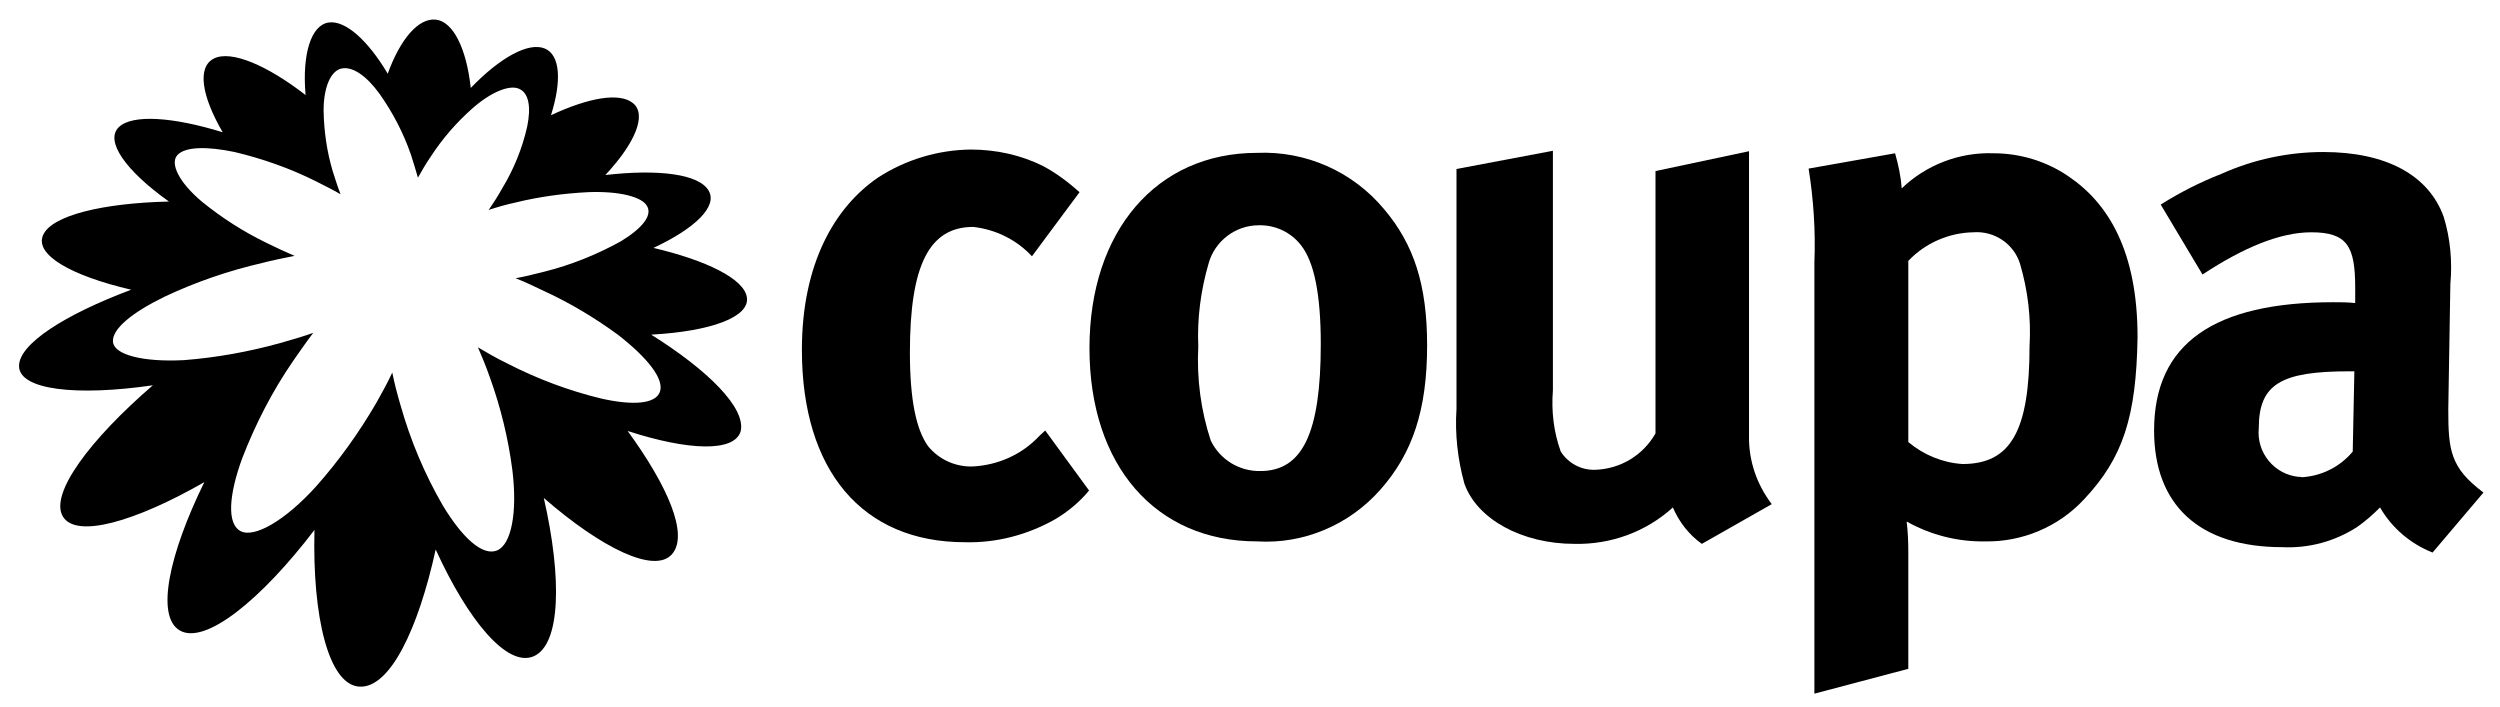
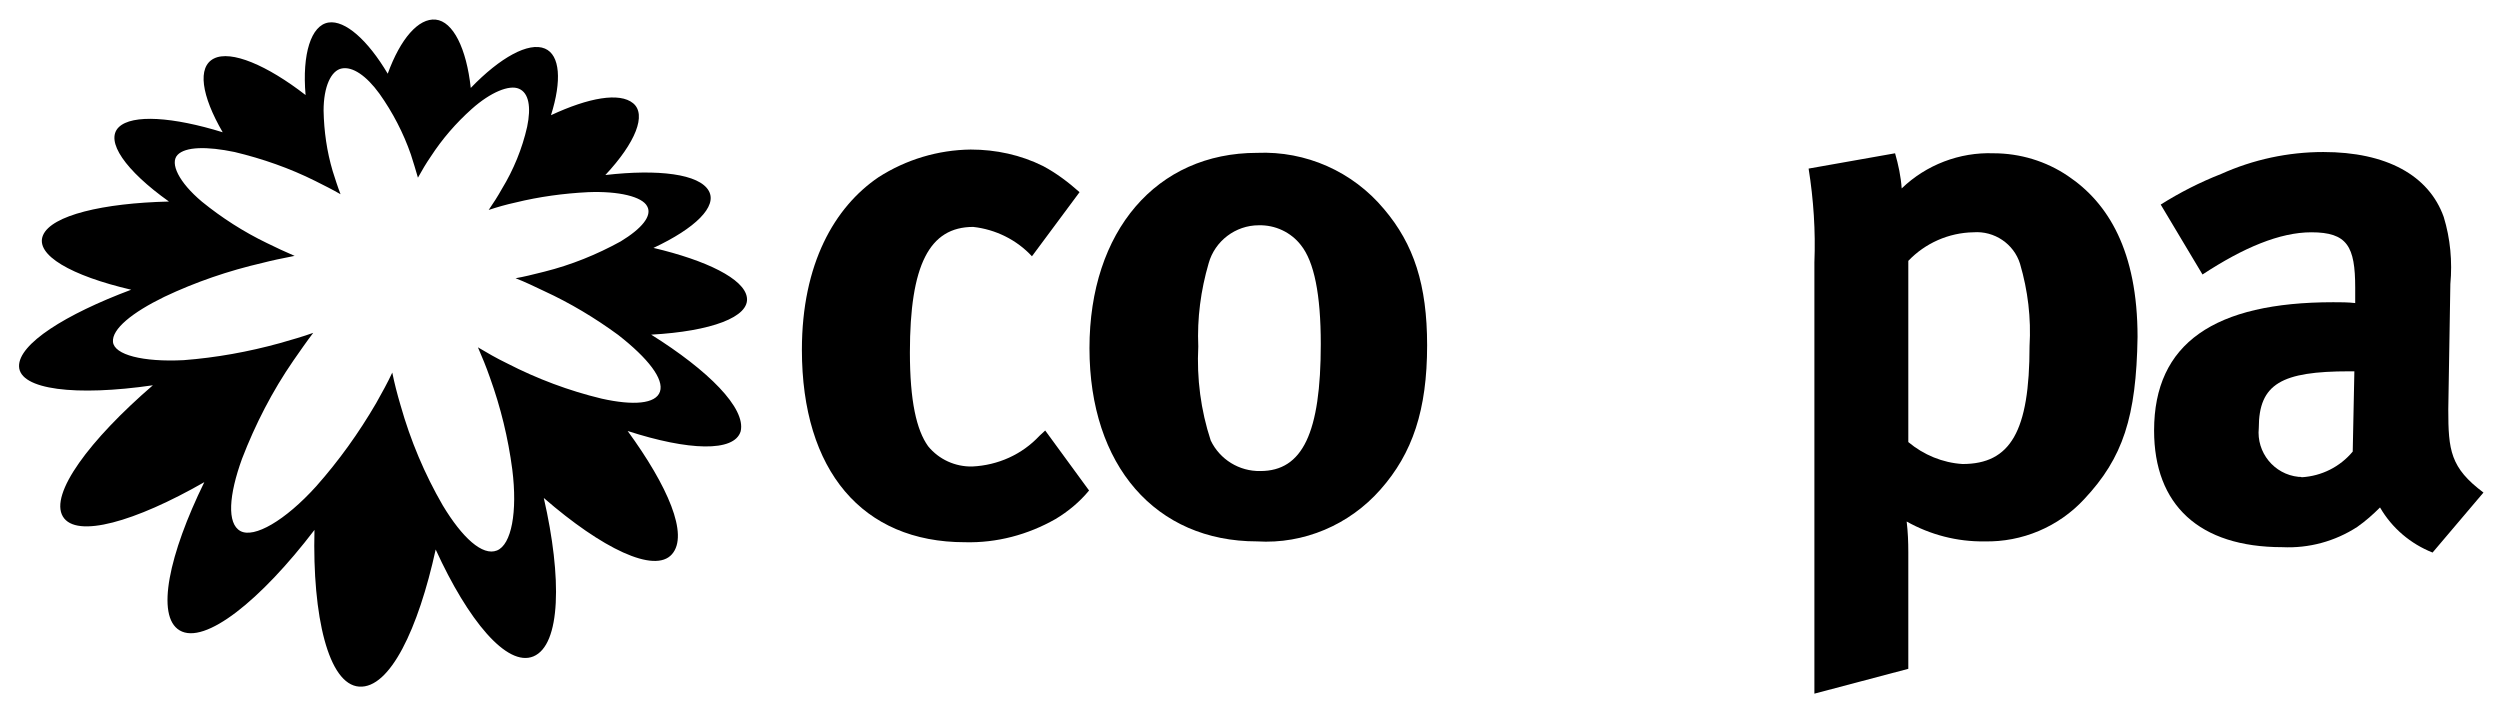
<svg xmlns="http://www.w3.org/2000/svg" width="99" height="28" viewBox="0 0 99 28" fill="none">
  <g clip-path="url(#clip0_118_2298)">
    <path d="M41.799 20.554C40.702 21.177 39.473 21.505 38.211 21.472C34.148 21.472 31.755 18.637 31.755 13.852C31.755 10.444 33.05 8.2 34.786 7.02C35.884 6.315 37.146 5.938 38.44 5.922C39.44 5.922 40.423 6.135 41.308 6.577C41.832 6.856 42.307 7.216 42.75 7.61L40.865 10.149C40.259 9.494 39.424 9.084 38.539 8.986C36.802 8.986 36.032 10.494 36.032 13.951C36.032 15.884 36.294 17.031 36.753 17.67C37.179 18.195 37.834 18.49 38.506 18.473C39.522 18.424 40.472 17.998 41.16 17.261L41.39 17.048L43.127 19.424C42.75 19.882 42.291 20.259 41.799 20.554Z" fill="black" />
    <path d="M54.662 19.391C53.433 20.784 51.631 21.554 49.779 21.439C45.765 21.439 43.143 18.44 43.143 13.787C43.143 9.15 45.797 6.053 49.779 6.053C51.713 5.971 53.564 6.79 54.809 8.282C55.989 9.674 56.514 11.28 56.514 13.672C56.514 16.229 55.94 17.949 54.662 19.391ZM51.516 9.707C51.123 9.199 50.5 8.904 49.845 8.921C48.927 8.921 48.108 9.543 47.862 10.428C47.551 11.493 47.403 12.607 47.452 13.722C47.387 14.983 47.551 16.245 47.944 17.441C48.304 18.195 49.075 18.67 49.91 18.653C51.581 18.653 52.303 17.146 52.303 13.623C52.303 11.657 52.04 10.362 51.516 9.707Z" fill="black" />
-     <path d="M67.393 21.537C66.885 21.177 66.492 20.669 66.246 20.095C65.181 21.062 63.788 21.57 62.347 21.537C60.266 21.537 58.48 20.554 57.988 19.145C57.726 18.195 57.611 17.195 57.677 16.196V6.692L61.495 5.971V15.458C61.429 16.278 61.527 17.113 61.806 17.883C62.101 18.342 62.609 18.621 63.166 18.604C64.165 18.572 65.067 18.031 65.558 17.162V6.774L69.261 5.988V17.277C69.245 18.244 69.573 19.194 70.162 19.964L67.393 21.537Z" fill="black" />
    <path d="M82.533 19.768C81.517 20.865 80.075 21.472 78.584 21.439C77.503 21.455 76.438 21.177 75.504 20.652C75.553 21.062 75.569 21.455 75.569 21.865V26.485L71.85 27.469V10.395C71.899 9.15 71.817 7.905 71.621 6.676L75.045 6.07C75.176 6.528 75.275 6.987 75.307 7.462C76.274 6.528 77.601 6.02 78.945 6.07C79.993 6.07 81.026 6.381 81.894 6.971C83.484 8.036 84.647 9.936 84.647 13.345C84.598 16.507 84.073 18.129 82.533 19.768ZM79.993 10.444C79.748 9.658 78.978 9.134 78.142 9.199C77.175 9.216 76.241 9.625 75.569 10.33V17.506C76.176 18.014 76.93 18.326 77.716 18.375C79.617 18.375 80.37 17.081 80.37 13.705C80.436 12.591 80.305 11.509 79.993 10.444Z" fill="black" />
    <path d="M96.33 21.881C95.461 21.537 94.724 20.915 94.249 20.095C93.97 20.374 93.675 20.636 93.347 20.866C92.463 21.439 91.431 21.718 90.382 21.668C87.089 21.668 85.302 19.997 85.302 17.048C85.302 13.59 87.695 11.968 92.397 11.968C92.692 11.968 92.971 11.968 93.266 12.001V11.395C93.266 9.756 92.954 9.199 91.529 9.199C90.284 9.199 88.841 9.805 87.219 10.87L85.564 8.101C86.318 7.626 87.121 7.216 87.957 6.889C89.235 6.315 90.611 6.02 92.004 6.02C94.495 6.02 96.182 6.938 96.772 8.593C97.034 9.445 97.116 10.362 97.034 11.247L96.952 16.212C96.952 17.834 97.034 18.522 98.345 19.505L96.33 21.881ZM93.037 14.704C90.349 14.704 89.448 15.196 89.448 16.949C89.349 17.916 90.054 18.785 91.021 18.883C91.07 18.883 91.119 18.883 91.152 18.899C91.938 18.85 92.66 18.49 93.168 17.883L93.233 14.704H93.037Z" fill="black" />
    <path fill-rule="evenodd" clip-rule="evenodd" d="M13.01 0.892C13.666 0.79 14.564 1.586 15.354 2.919C15.856 1.535 16.573 0.708 17.254 0.777C17.941 0.847 18.472 1.913 18.642 3.482C19.808 2.272 20.939 1.651 21.58 1.924C22.18 2.179 22.252 3.195 21.819 4.562C23.32 3.862 24.537 3.65 25.07 4.087C25.615 4.534 25.171 5.648 23.972 6.931C26.069 6.69 27.696 6.887 28.069 7.561C28.415 8.175 27.534 9.042 25.877 9.817C27.981 10.313 29.466 11.042 29.576 11.772C29.701 12.553 28.162 13.121 25.787 13.252C28.05 14.669 29.547 16.164 29.33 17.081C29.08 17.912 27.262 17.849 24.855 17.067C26.444 19.248 27.285 21.176 26.61 21.947C25.924 22.732 23.835 21.719 21.534 19.719C22.258 22.881 22.211 25.541 21.121 25.994C20.075 26.424 18.534 24.57 17.253 21.76C16.564 24.905 15.441 27.274 14.223 27.19C13.008 27.105 12.366 24.414 12.453 20.985C10.33 23.767 8.11 25.558 7.112 24.962C6.164 24.396 6.692 21.947 8.091 19.093C5.348 20.664 3.019 21.331 2.491 20.456C1.953 19.563 3.546 17.421 6.054 15.257C3.013 15.7 0.778 15.437 0.754 14.508C0.731 13.62 2.59 12.449 5.195 11.473C2.822 10.92 1.37 10.093 1.704 9.314C2.041 8.528 4.075 8.042 6.691 7.981C4.964 6.754 4.148 5.581 4.703 5.037C5.236 4.516 6.853 4.63 8.819 5.238C7.974 3.784 7.805 2.651 8.472 2.317C9.149 1.979 10.568 2.576 12.101 3.764C11.959 2.134 12.32 0.999 13.01 0.892ZM21.547 11.526C22.58 12.001 23.563 12.591 24.48 13.263C25.676 14.197 26.299 15.016 26.135 15.508C25.971 15.999 25.07 16.065 23.825 15.786C22.53 15.475 21.269 15 20.089 14.393C19.647 14.18 19.286 13.967 18.926 13.754L18.926 13.754C19.09 14.131 19.253 14.524 19.401 14.95C19.827 16.13 20.122 17.343 20.286 18.588C20.499 20.276 20.253 21.57 19.679 21.799C19.106 22.029 18.303 21.291 17.533 20.013C16.812 18.768 16.255 17.441 15.861 16.048C15.73 15.606 15.616 15.163 15.534 14.754C15.354 15.147 15.124 15.557 14.895 15.966C14.207 17.146 13.42 18.244 12.519 19.26C11.29 20.62 10.061 21.324 9.52 21.029C8.98 20.734 9.062 19.604 9.586 18.162C10.11 16.802 10.782 15.491 11.618 14.279C11.88 13.902 12.142 13.525 12.404 13.181C11.995 13.328 11.536 13.459 11.077 13.59C9.832 13.934 8.554 14.164 7.276 14.262C5.654 14.344 4.523 14.049 4.474 13.541C4.425 13.033 5.228 12.378 6.506 11.755C7.751 11.165 9.045 10.723 10.389 10.412C10.788 10.308 11.174 10.231 11.547 10.157C11.587 10.149 11.627 10.141 11.667 10.133C11.29 9.969 10.93 9.805 10.569 9.625C9.652 9.183 8.783 8.626 7.997 7.987C7.079 7.216 6.719 6.463 7.03 6.135C7.341 5.807 8.193 5.791 9.291 6.02C10.389 6.283 11.47 6.659 12.486 7.167L12.486 7.167C12.847 7.348 13.174 7.511 13.486 7.692C13.371 7.397 13.273 7.085 13.174 6.774L13.174 6.774C12.945 6.004 12.83 5.201 12.814 4.382C12.814 3.431 13.109 2.792 13.535 2.711C13.961 2.629 14.502 2.989 15.026 3.71C15.55 4.447 15.976 5.267 16.271 6.119L16.271 6.119C16.369 6.43 16.468 6.741 16.55 7.036C16.714 6.741 16.877 6.463 17.058 6.201C17.517 5.496 18.057 4.873 18.68 4.316C19.433 3.644 20.171 3.35 20.548 3.513C20.941 3.677 21.039 4.234 20.875 5.021C20.679 5.889 20.335 6.725 19.876 7.479C19.712 7.774 19.532 8.052 19.352 8.314C19.696 8.2 20.04 8.101 20.417 8.019C21.351 7.79 22.317 7.659 23.284 7.61C24.513 7.561 25.431 7.79 25.627 8.167C25.84 8.544 25.414 9.052 24.579 9.56C23.628 10.084 22.612 10.494 21.564 10.756C21.52 10.767 21.476 10.778 21.432 10.789C21.086 10.876 20.751 10.96 20.417 11.018C20.794 11.165 21.17 11.346 21.547 11.526Z" fill="black" />
  </g>
  <defs>
    <clipPath id="clip0_118_2298">
      <rect width="99" height="27.79" fill="white" transform="translate(0 0.105)" />
    </clipPath>
  </defs>
</svg>